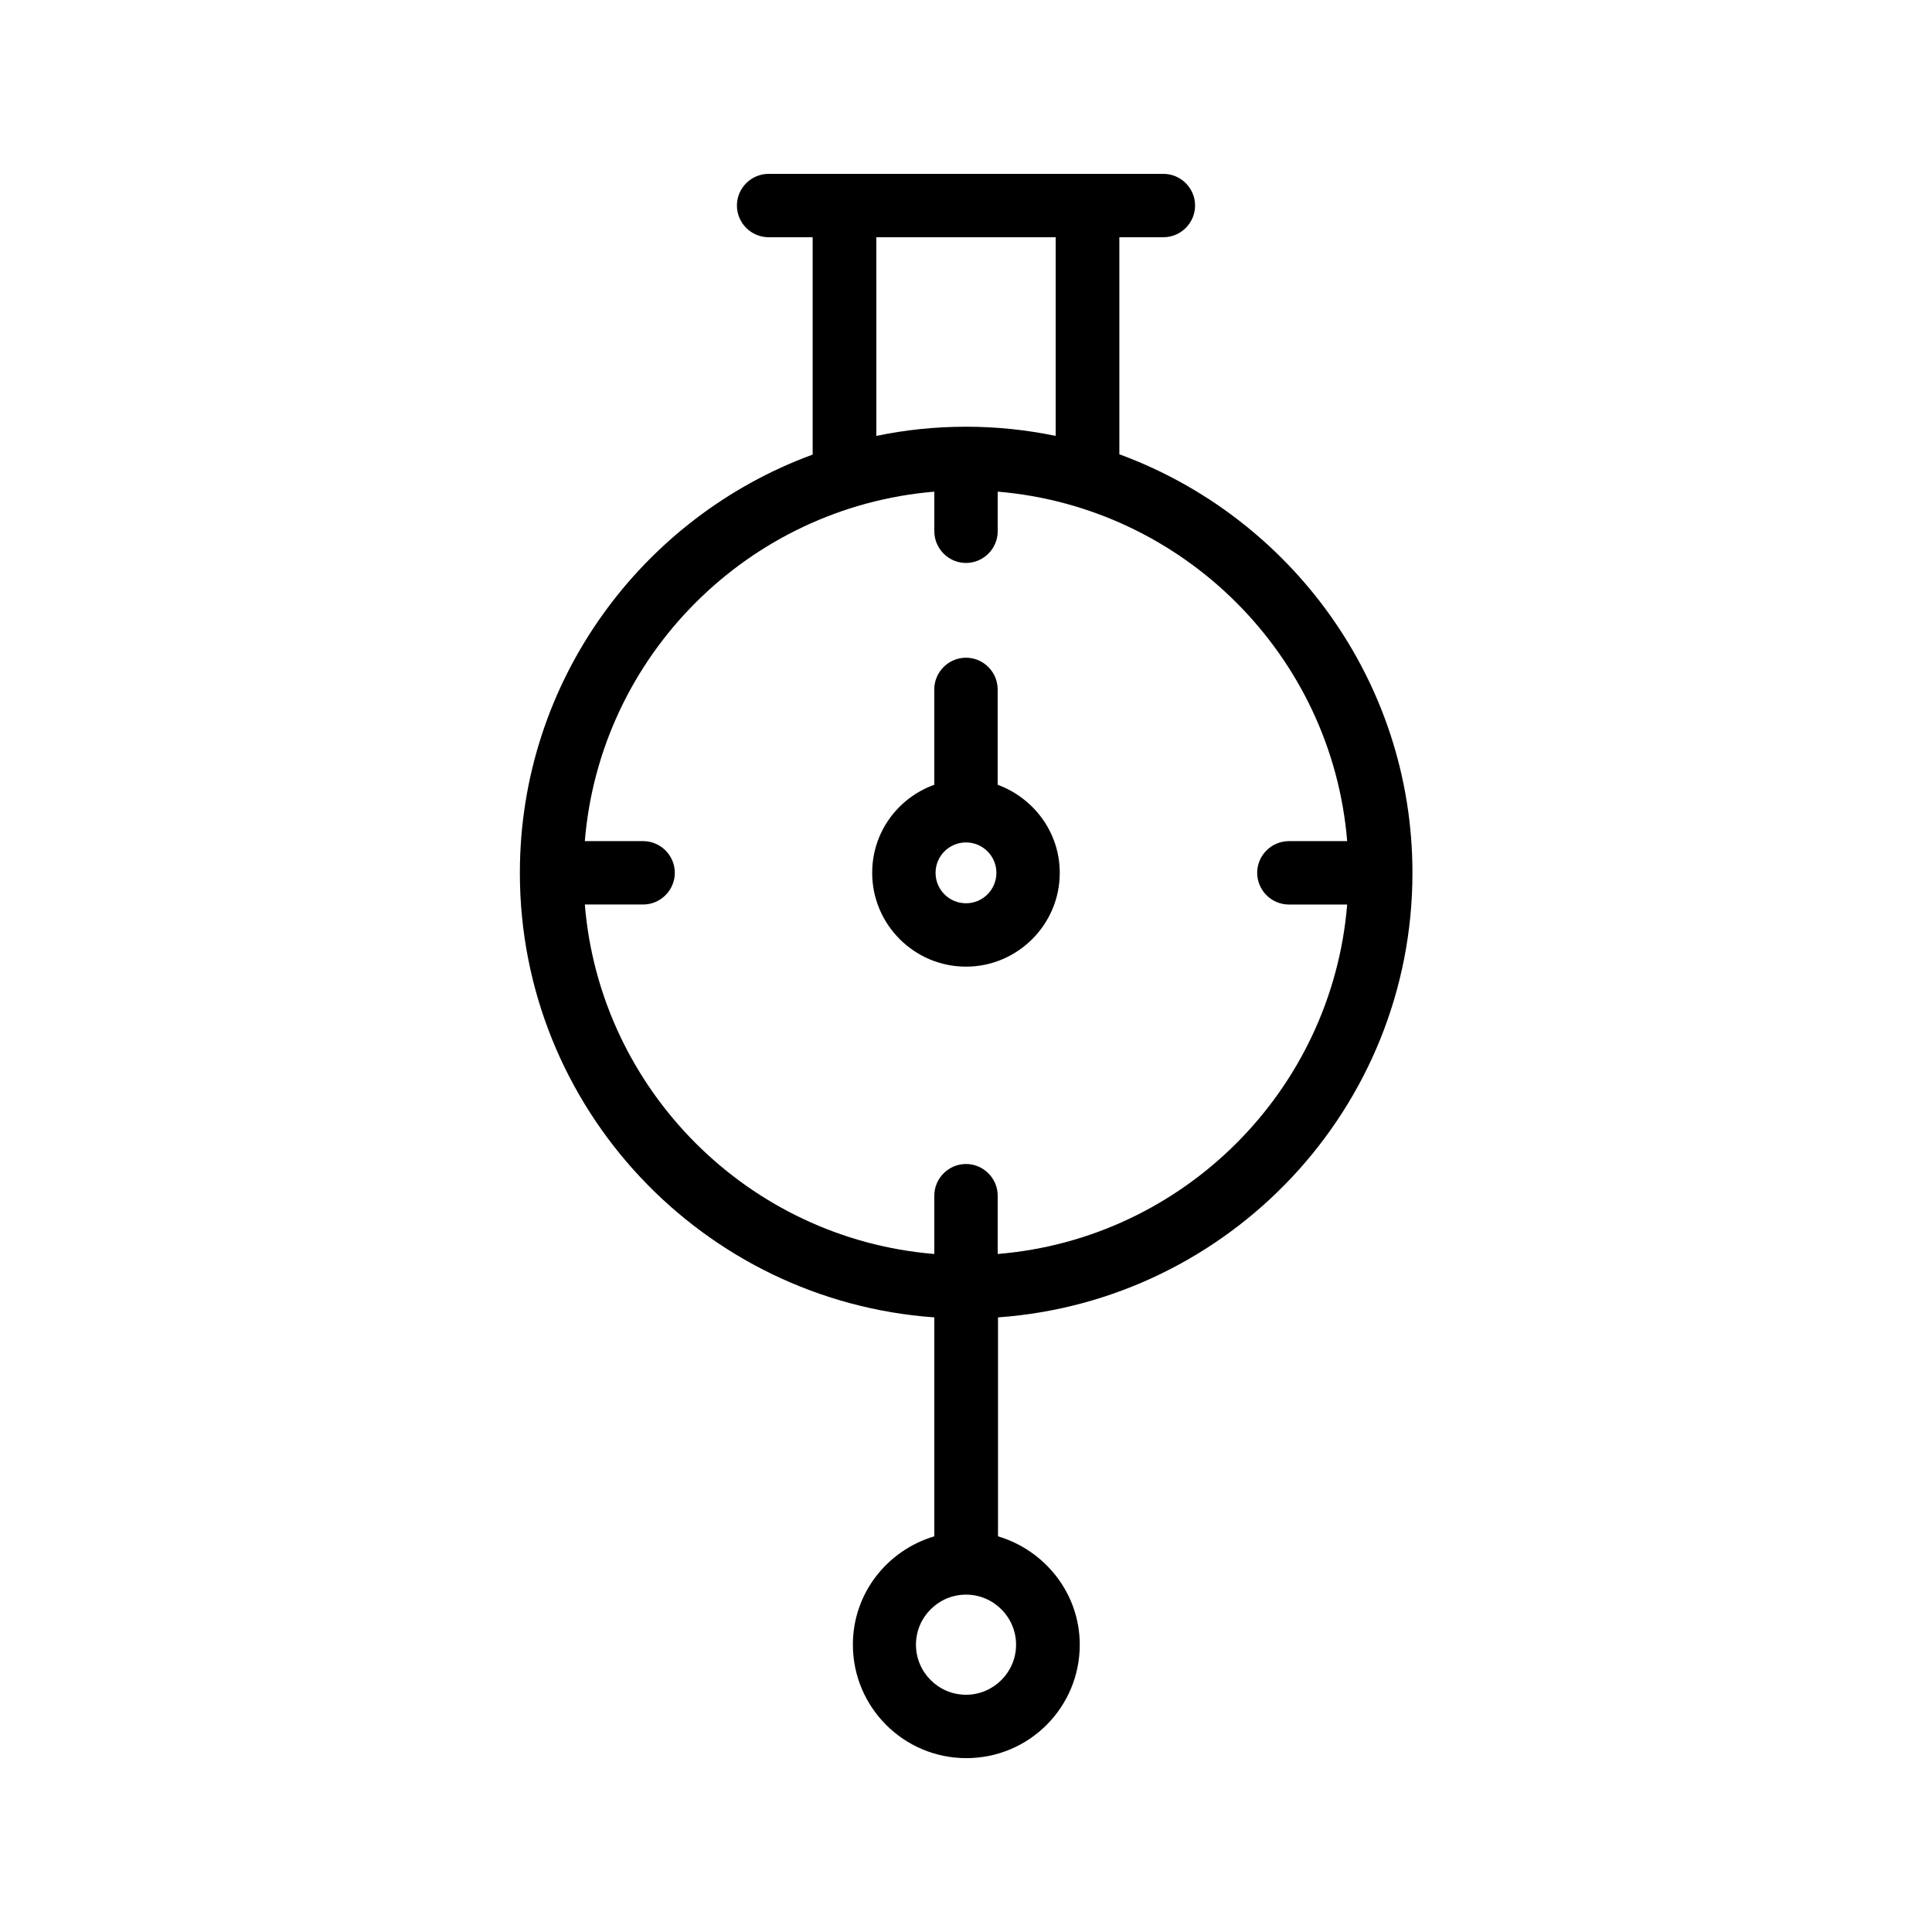
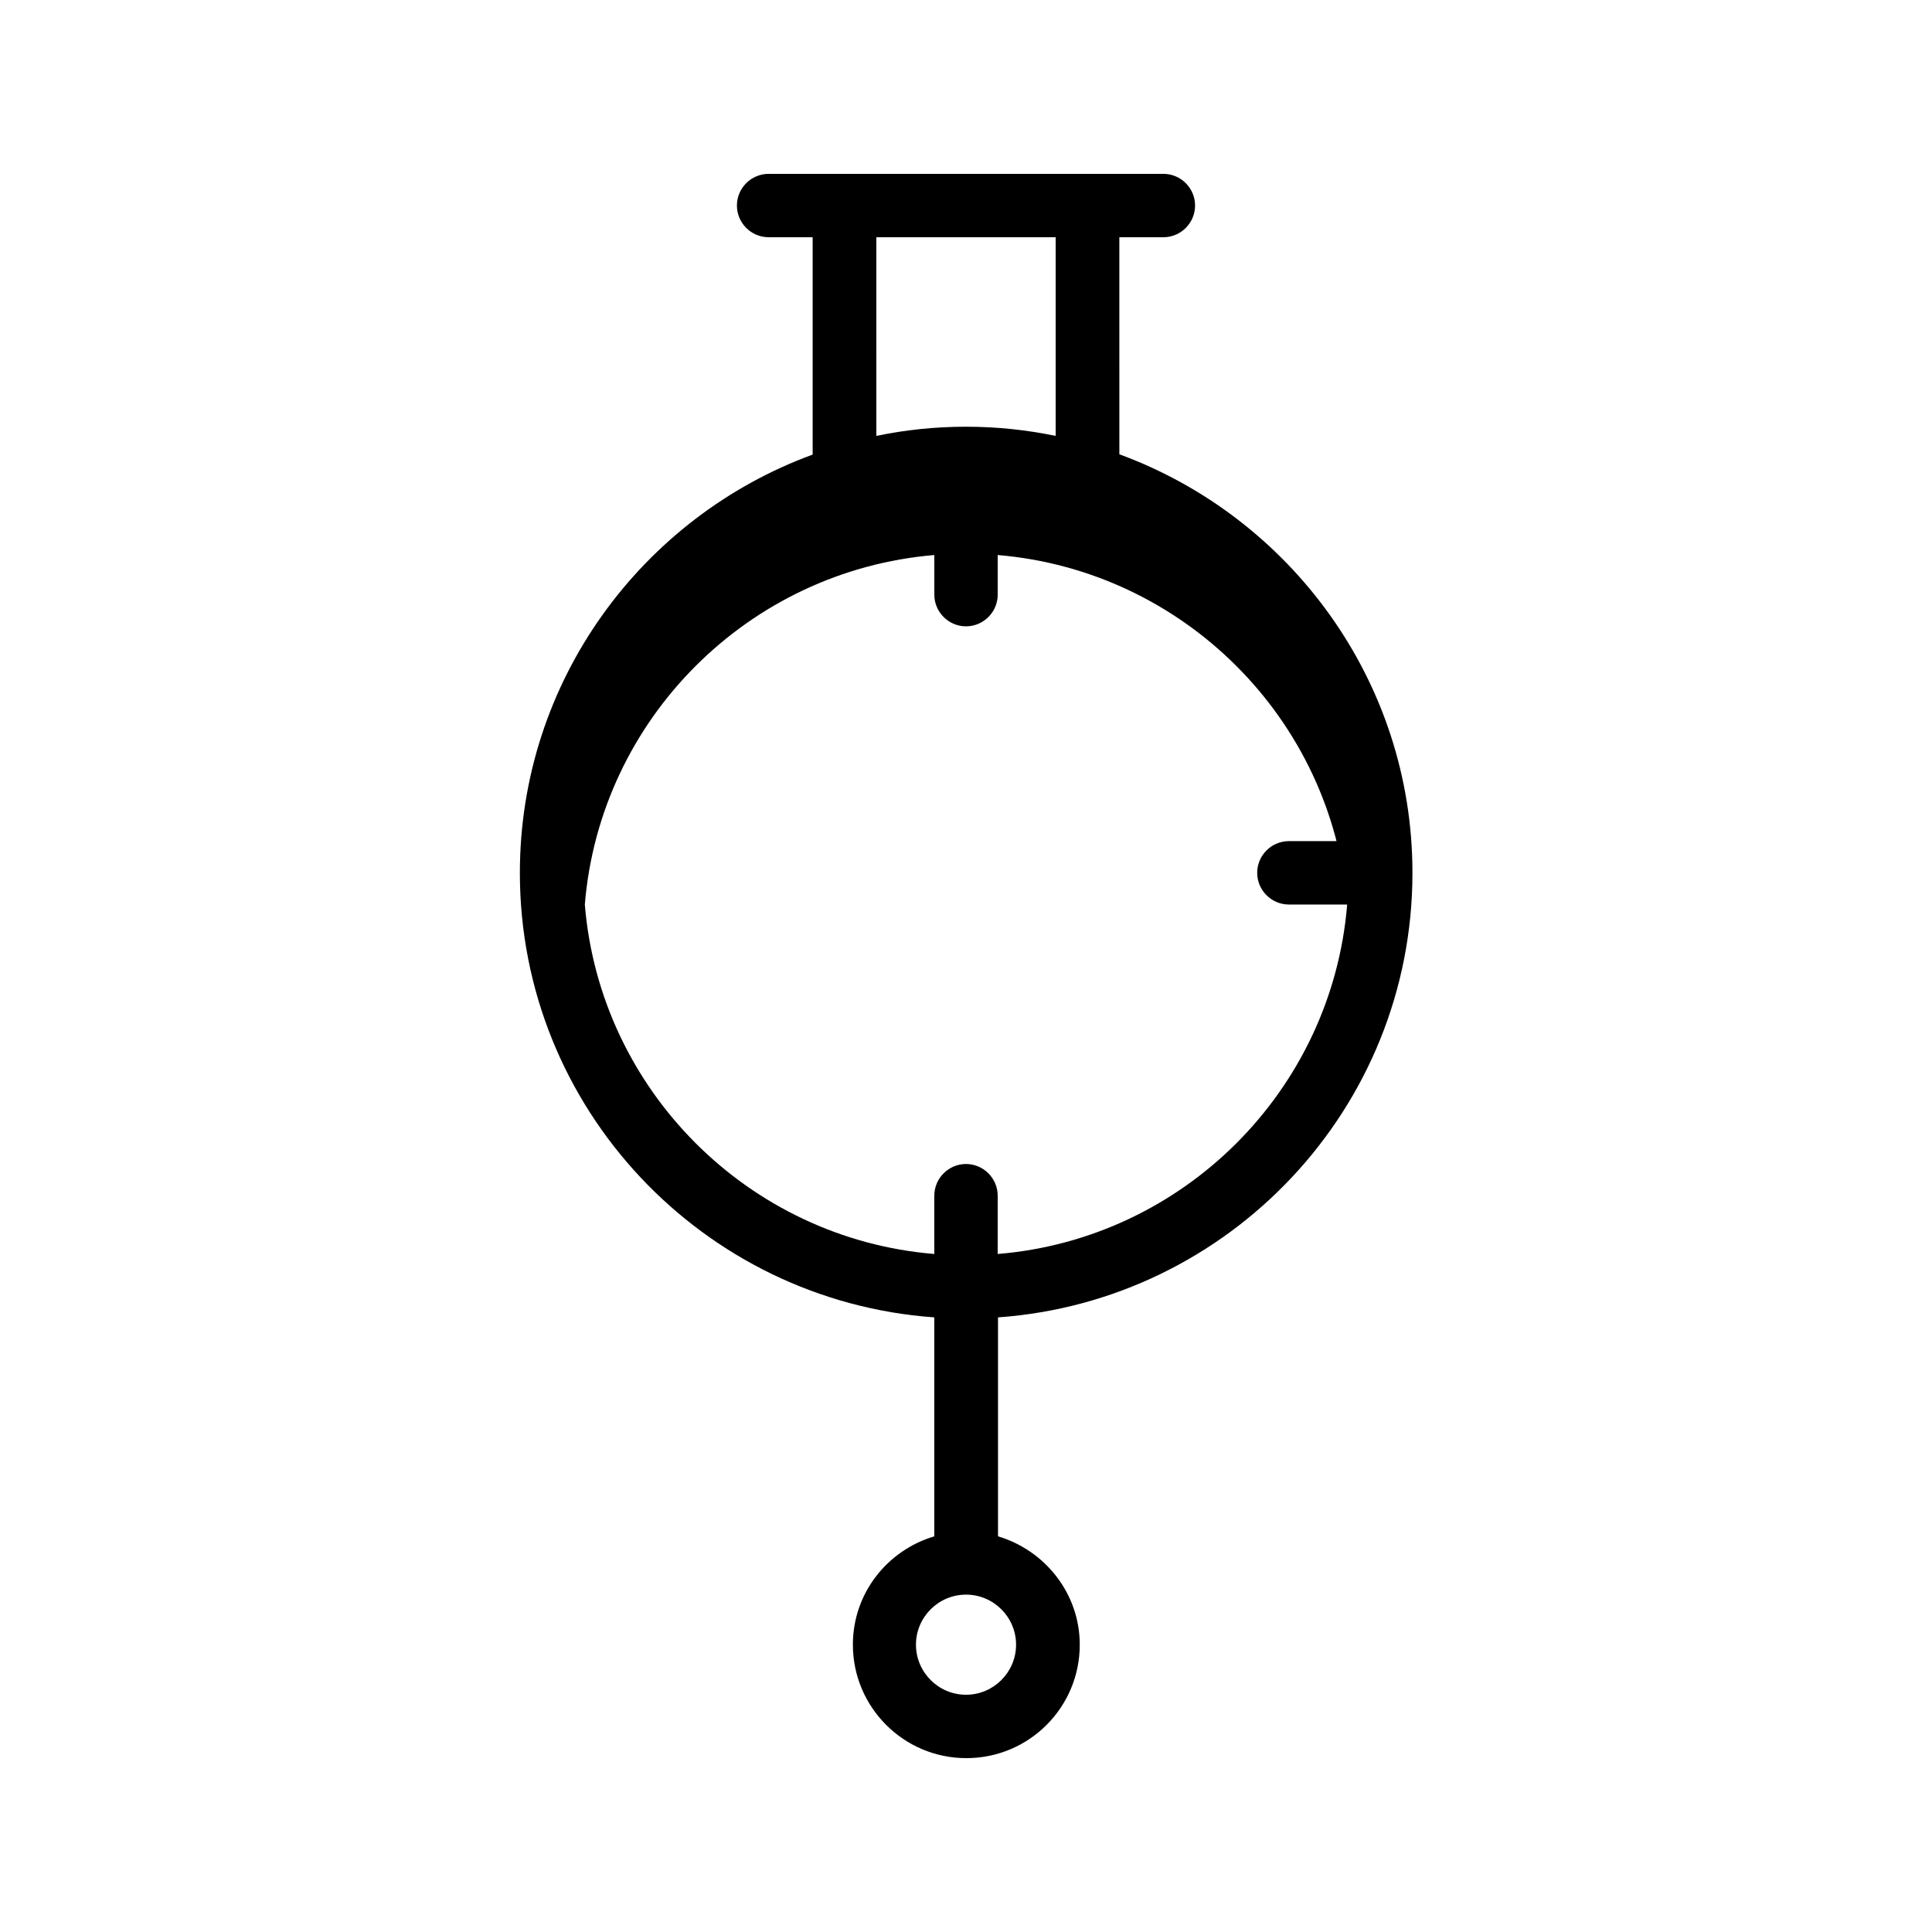
<svg xmlns="http://www.w3.org/2000/svg" fill="#000000" width="800px" height="800px" version="1.1" viewBox="144 144 512 512">
  <g>
-     <path d="m281.77 375.31c0 62.387 48.535 113.44 109.83 117.81v58.023c-12.426 3.695-21.578 15.031-21.578 28.719 0 16.543 13.434 30.062 30.062 30.062 16.625 0 30.062-13.434 30.062-30.062 0-13.602-9.238-25.023-21.664-28.719v-58.023c61.297-4.367 109.83-55.418 109.83-117.81 0-50.883-32.41-94.297-77.672-110.92l-0.004-57.52h11.672c4.617 0 8.398-3.777 8.398-8.398 0-4.617-3.777-8.398-8.398-8.398h-104.62c-4.617 0-8.398 3.777-8.398 8.398 0 4.617 3.777 8.398 8.398 8.398h11.672v57.602c-45.176 16.543-77.59 59.953-77.59 110.84zm131.5 204.55c0 7.305-5.961 13.266-13.266 13.266s-13.266-5.961-13.266-13.266 5.961-13.266 13.266-13.266c7.305-0.004 13.266 5.961 13.266 13.266zm87.746-212.95h-15.449c-4.617 0-8.398 3.777-8.398 8.398 0 4.617 3.777 8.398 8.398 8.398h15.449c-4.031 49.285-43.41 88.586-92.617 92.613v-15.449c0-4.617-3.777-8.398-8.398-8.398-4.617 0-8.398 3.777-8.398 8.398v15.449c-49.207-4.031-88.586-43.41-92.617-92.617h15.449c4.617 0 8.398-3.777 8.398-8.398 0-4.617-3.777-8.398-8.398-8.398h-15.449c4.035-49.199 43.414-88.496 92.621-92.613v10.496c0 4.617 3.777 8.398 8.398 8.398 4.617 0 8.398-3.777 8.398-8.398v-10.496c49.203 4.117 88.582 43.414 92.613 92.617zm-124.86-160.04h47.609v52.648c-7.727-1.594-15.617-2.434-23.762-2.434s-16.121 0.84-23.762 2.434l-0.004-52.648z" />
-     <path d="m408.39 326.7c0-4.617-3.777-8.398-8.398-8.398-4.617 0-8.398 3.777-8.398 8.398v25.273c-9.574 3.441-16.457 12.512-16.457 23.344 0 13.688 11.168 24.855 24.855 24.855s24.855-11.168 24.855-24.855c0-10.746-6.887-19.816-16.457-23.344zm-8.395 56.676c-4.449 0-8.062-3.609-8.062-8.062 0-4.445 3.609-8.059 8.062-8.059 4.449 0 8.062 3.609 8.062 8.062-0.004 4.449-3.613 8.059-8.062 8.059z" />
+     <path d="m281.77 375.31c0 62.387 48.535 113.44 109.83 117.81v58.023c-12.426 3.695-21.578 15.031-21.578 28.719 0 16.543 13.434 30.062 30.062 30.062 16.625 0 30.062-13.434 30.062-30.062 0-13.602-9.238-25.023-21.664-28.719v-58.023c61.297-4.367 109.83-55.418 109.83-117.81 0-50.883-32.41-94.297-77.672-110.92l-0.004-57.52h11.672c4.617 0 8.398-3.777 8.398-8.398 0-4.617-3.777-8.398-8.398-8.398h-104.62c-4.617 0-8.398 3.777-8.398 8.398 0 4.617 3.777 8.398 8.398 8.398h11.672v57.602c-45.176 16.543-77.59 59.953-77.59 110.84zm131.5 204.55c0 7.305-5.961 13.266-13.266 13.266s-13.266-5.961-13.266-13.266 5.961-13.266 13.266-13.266c7.305-0.004 13.266 5.961 13.266 13.266zm87.746-212.95h-15.449c-4.617 0-8.398 3.777-8.398 8.398 0 4.617 3.777 8.398 8.398 8.398h15.449c-4.031 49.285-43.41 88.586-92.617 92.613v-15.449c0-4.617-3.777-8.398-8.398-8.398-4.617 0-8.398 3.777-8.398 8.398v15.449c-49.207-4.031-88.586-43.41-92.617-92.617h15.449h-15.449c4.035-49.199 43.414-88.496 92.621-92.613v10.496c0 4.617 3.777 8.398 8.398 8.398 4.617 0 8.398-3.777 8.398-8.398v-10.496c49.203 4.117 88.582 43.414 92.613 92.617zm-124.86-160.04h47.609v52.648c-7.727-1.594-15.617-2.434-23.762-2.434s-16.121 0.84-23.762 2.434l-0.004-52.648z" />
  </g>
</svg>